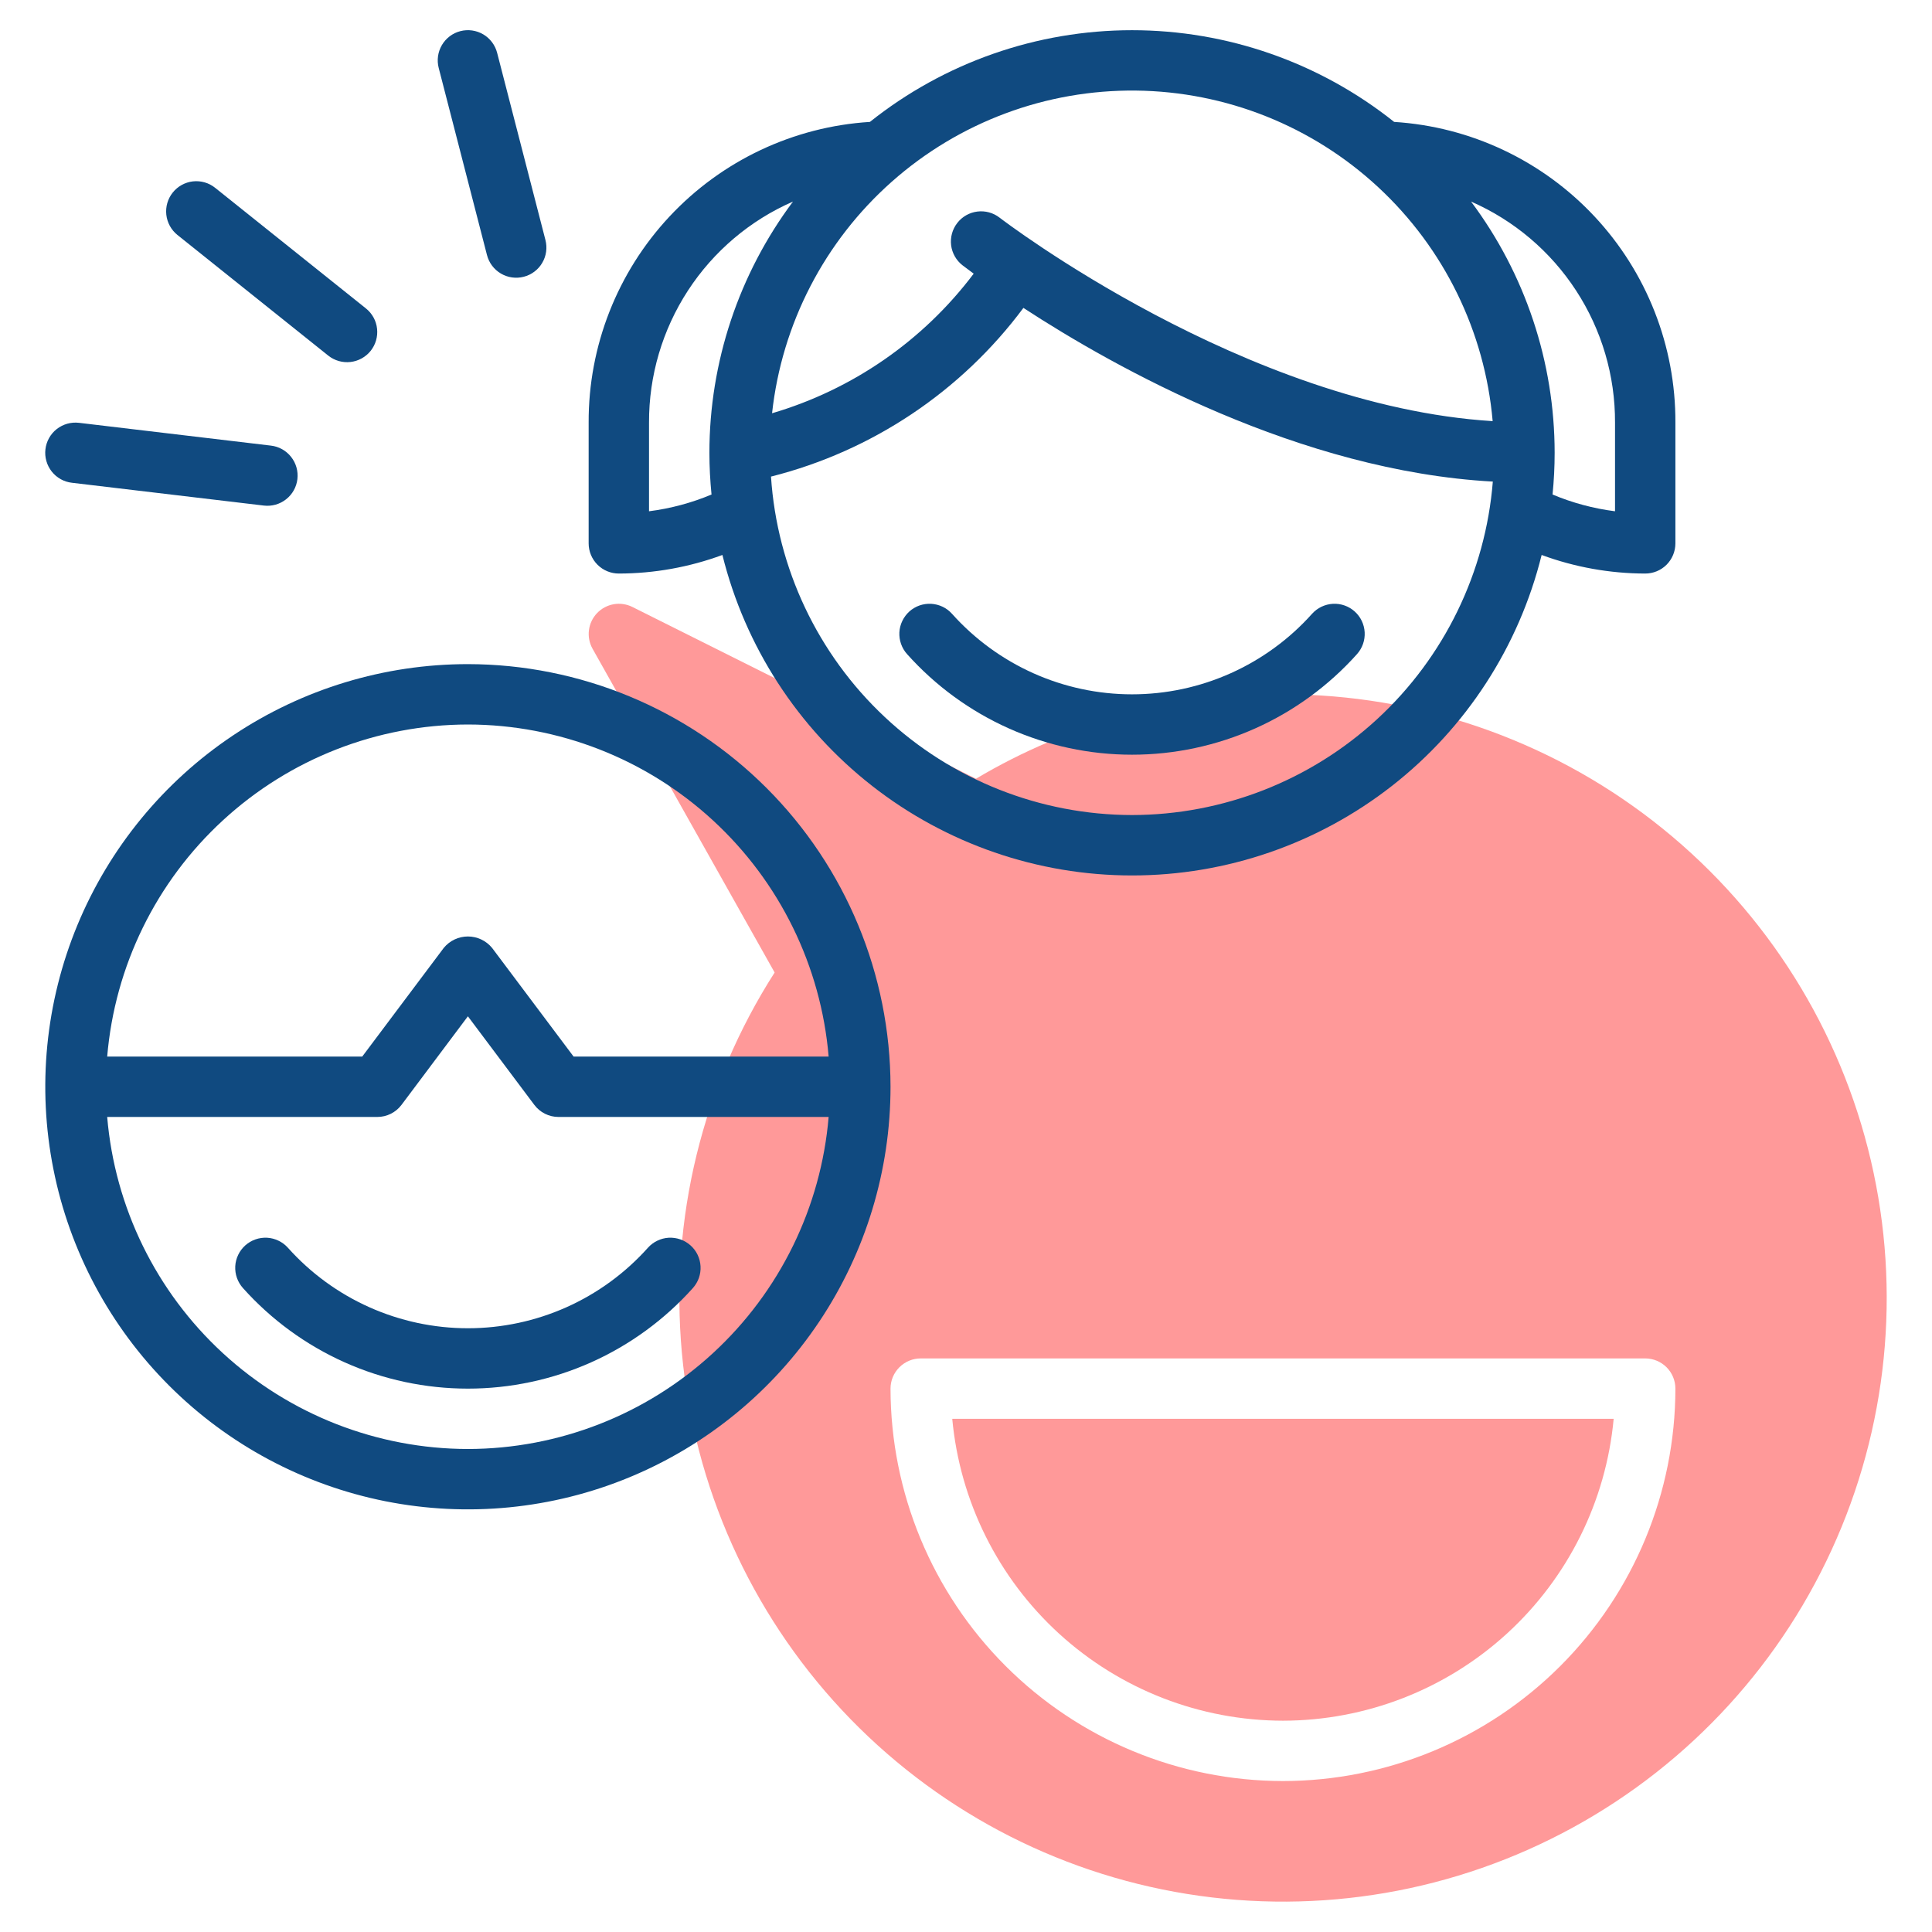
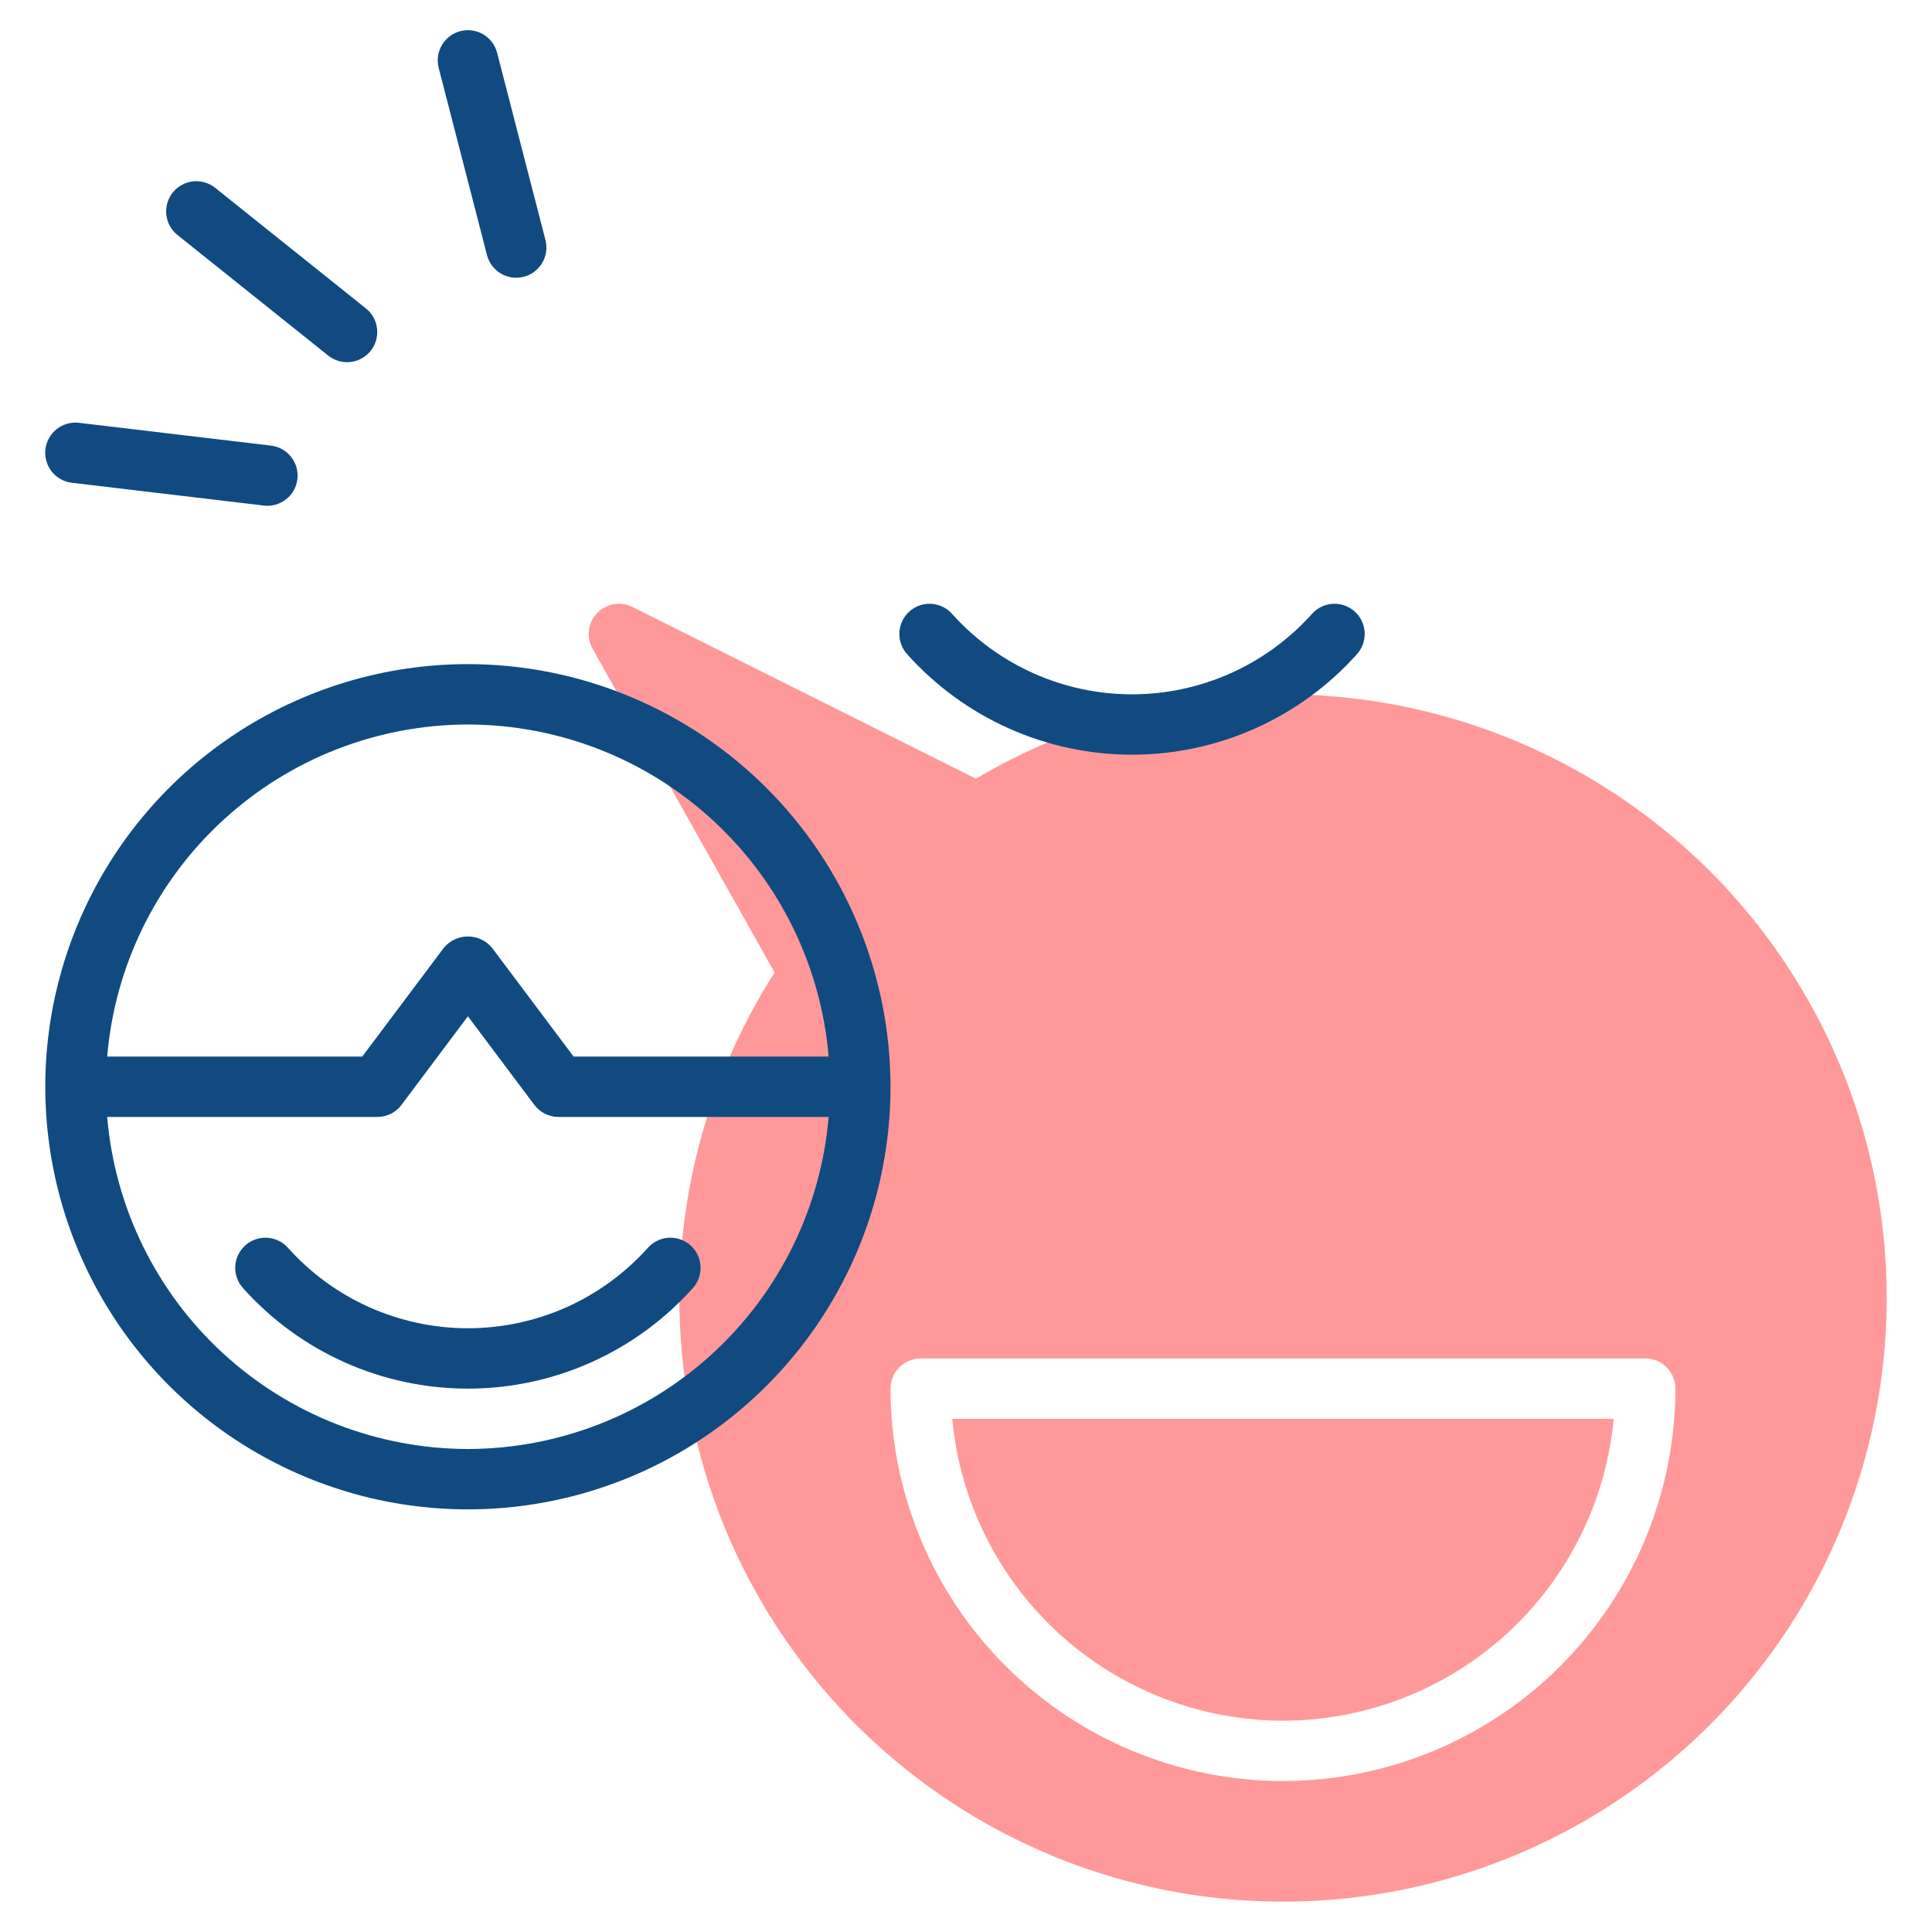
<svg xmlns="http://www.w3.org/2000/svg" width="60" height="60" viewBox="0 0 60 60" fill="none">
  <path d="M39.844 53.438C42.416 53.434 44.894 52.472 46.793 50.738C48.693 49.004 49.877 46.623 50.114 44.062H29.573C29.81 46.623 30.995 49.004 32.894 50.738C34.794 52.472 37.272 53.434 39.844 53.438Z" fill="#FF9999" />
  <path d="M39.844 21.562C36.488 21.564 33.195 22.47 30.31 24.184L19.638 18.849C19.459 18.76 19.255 18.73 19.058 18.765C18.861 18.8 18.68 18.897 18.541 19.042C18.403 19.187 18.315 19.373 18.29 19.572C18.265 19.77 18.304 19.972 18.402 20.147L24.057 30.202C21.812 33.709 20.799 37.863 21.176 42.01C21.554 46.156 23.301 50.059 26.142 53.103C28.984 56.147 32.758 58.158 36.869 58.819C40.98 59.481 45.194 58.755 48.847 56.755C52.499 54.757 55.383 51.599 57.041 47.779C58.7 43.96 59.041 39.698 58.009 35.664C56.977 31.63 54.632 28.054 51.342 25.501C48.053 22.948 44.008 21.562 39.844 21.562ZM39.844 55.312C36.613 55.309 33.515 54.024 31.23 51.739C28.945 49.454 27.66 46.356 27.656 43.125C27.656 42.876 27.755 42.638 27.931 42.462C28.107 42.286 28.345 42.187 28.594 42.187H51.094C51.342 42.187 51.581 42.286 51.757 42.462C51.932 42.638 52.031 42.876 52.031 43.125C52.028 46.356 50.742 49.454 48.458 51.739C46.173 54.024 43.075 55.309 39.844 55.312Z" fill="#FF9999" />
  <path d="M14.531 20.625C11.935 20.625 9.398 21.395 7.24 22.837C5.081 24.279 3.399 26.329 2.405 28.727C1.412 31.126 1.152 33.765 1.659 36.311C2.165 38.857 3.415 41.195 5.251 43.031C7.086 44.866 9.425 46.116 11.971 46.623C14.517 47.129 17.156 46.869 19.554 45.876C21.952 44.883 24.002 43.2 25.444 41.042C26.887 38.883 27.656 36.346 27.656 33.75C27.652 30.27 26.268 26.934 23.808 24.474C21.347 22.013 18.011 20.629 14.531 20.625ZM14.531 22.5C17.351 22.504 20.066 23.566 22.14 25.476C24.214 27.385 25.497 30.003 25.734 32.812H17.813L15.281 29.437C15.19 29.327 15.076 29.237 14.946 29.176C14.816 29.115 14.675 29.083 14.531 29.083C14.388 29.083 14.246 29.115 14.117 29.176C13.987 29.237 13.873 29.327 13.782 29.437L11.25 32.812H3.329C3.566 30.003 4.848 27.385 6.923 25.476C8.997 23.566 11.712 22.504 14.531 22.5ZM14.531 45C11.712 44.996 8.997 43.934 6.923 42.025C4.848 40.115 3.566 37.497 3.329 34.688H11.719C11.864 34.688 12.008 34.654 12.138 34.589C12.268 34.524 12.382 34.429 12.469 34.313L14.531 31.562L16.594 34.313C16.681 34.429 16.794 34.524 16.925 34.589C17.055 34.654 17.198 34.688 17.344 34.688H25.734C25.497 37.497 24.214 40.115 22.14 42.025C20.066 43.934 17.351 44.996 14.531 45Z" fill="#104A80" />
  <path d="M20.122 38.75C19.418 39.537 18.556 40.166 17.593 40.597C16.63 41.027 15.586 41.25 14.531 41.25C13.476 41.25 12.433 41.027 11.47 40.597C10.506 40.166 9.645 39.537 8.941 38.75C8.859 38.658 8.76 38.584 8.649 38.531C8.538 38.477 8.417 38.446 8.294 38.439C8.171 38.433 8.048 38.45 7.932 38.491C7.816 38.532 7.709 38.595 7.617 38.677C7.526 38.759 7.451 38.858 7.398 38.969C7.344 39.08 7.313 39.201 7.306 39.324C7.3 39.447 7.317 39.57 7.358 39.686C7.399 39.802 7.462 39.909 7.544 40.001C8.423 40.984 9.5 41.77 10.704 42.309C11.908 42.847 13.212 43.125 14.531 43.125C15.85 43.125 17.154 42.847 18.358 42.309C19.562 41.77 20.639 40.984 21.519 40.001C21.601 39.909 21.664 39.802 21.705 39.686C21.745 39.57 21.763 39.447 21.756 39.324C21.749 39.201 21.718 39.08 21.665 38.969C21.612 38.858 21.537 38.759 21.445 38.677C21.354 38.595 21.247 38.532 21.131 38.491C21.014 38.45 20.891 38.433 20.768 38.439C20.645 38.446 20.525 38.477 20.414 38.531C20.303 38.584 20.204 38.658 20.122 38.75Z" fill="#104A80" />
  <path d="M40.746 19.063C40.043 19.849 39.181 20.478 38.218 20.909C37.255 21.34 36.212 21.563 35.156 21.563C34.101 21.563 33.058 21.34 32.094 20.909C31.131 20.478 30.27 19.849 29.566 19.063C29.484 18.971 29.385 18.896 29.274 18.843C29.163 18.79 29.042 18.759 28.919 18.752C28.796 18.745 28.673 18.763 28.557 18.803C28.441 18.844 28.334 18.907 28.242 18.989C28.151 19.072 28.076 19.171 28.023 19.282C27.969 19.393 27.938 19.513 27.931 19.636C27.925 19.759 27.942 19.882 27.983 19.998C28.024 20.115 28.087 20.222 28.169 20.313C29.048 21.296 30.125 22.083 31.329 22.621C32.533 23.159 33.837 23.438 35.156 23.438C36.475 23.438 37.779 23.159 38.983 22.621C40.187 22.083 41.264 21.296 42.144 20.313C42.309 20.128 42.395 19.884 42.381 19.636C42.367 19.388 42.256 19.155 42.07 18.989C41.885 18.824 41.642 18.738 41.393 18.752C41.145 18.766 40.912 18.878 40.746 19.063Z" fill="#104A80" />
-   <path d="M43.296 3.786C40.984 1.942 38.114 0.938 35.156 0.938C32.199 0.938 29.329 1.942 27.016 3.786C24.644 3.935 22.418 4.985 20.795 6.721C19.171 8.457 18.272 10.748 18.281 13.125V16.875C18.281 17.124 18.38 17.362 18.556 17.538C18.732 17.714 18.97 17.812 19.219 17.812C20.317 17.81 21.405 17.615 22.435 17.235C23.14 20.076 24.775 22.6 27.081 24.404C29.386 26.207 32.229 27.188 35.156 27.188C38.084 27.188 40.926 26.207 43.232 24.404C45.538 22.6 47.173 20.076 47.877 17.235C48.907 17.615 49.996 17.81 51.094 17.812C51.342 17.812 51.581 17.714 51.757 17.538C51.932 17.362 52.031 17.124 52.031 16.875V13.125C52.041 10.748 51.142 8.457 49.518 6.721C47.894 4.985 45.669 3.935 43.296 3.786ZM46.356 13.079C38.675 12.602 31.123 6.821 31.044 6.76C30.848 6.607 30.599 6.539 30.352 6.57C30.105 6.601 29.881 6.728 29.729 6.925C29.576 7.121 29.508 7.37 29.538 7.617C29.569 7.863 29.697 8.088 29.893 8.24C29.928 8.267 30.059 8.367 30.239 8.499C28.672 10.579 26.476 12.099 23.977 12.834C24.28 10.059 25.605 7.496 27.694 5.644C29.783 3.792 32.486 2.783 35.277 2.813C38.069 2.844 40.749 3.911 42.797 5.809C44.845 7.706 46.113 10.297 46.356 13.079ZM20.156 15.878V13.125C20.151 11.669 20.571 10.244 21.365 9.024C22.159 7.804 23.293 6.843 24.627 6.26C22.943 8.513 22.032 11.25 22.031 14.062C22.031 14.5 22.055 14.932 22.097 15.358C21.476 15.618 20.824 15.793 20.156 15.878ZM35.156 25.312C32.303 25.308 29.558 24.22 27.477 22.268C25.395 20.317 24.132 17.648 23.944 14.801C27.082 14.009 29.851 12.158 31.783 9.562C34.644 11.43 40.37 14.627 46.361 14.956C46.135 17.773 44.856 20.403 42.781 22.322C40.705 24.241 37.983 25.308 35.156 25.312ZM50.156 15.878C49.489 15.793 48.836 15.618 48.216 15.358C48.258 14.932 48.281 14.5 48.281 14.062C48.28 11.25 47.37 8.513 45.685 6.26C47.019 6.843 48.153 7.804 48.947 9.024C49.742 10.244 50.162 11.669 50.156 13.125V15.878Z" fill="#104A80" />
  <path d="M10.196 11.045C10.39 11.199 10.638 11.27 10.884 11.242C11.13 11.214 11.356 11.09 11.511 10.896C11.666 10.702 11.737 10.455 11.71 10.209C11.684 9.962 11.56 9.736 11.367 9.581L6.679 5.831C6.485 5.676 6.238 5.606 5.991 5.633C5.745 5.661 5.52 5.786 5.365 5.979C5.21 6.173 5.138 6.42 5.165 6.667C5.192 6.913 5.315 7.139 5.508 7.295L10.196 11.045Z" fill="#104A80" />
  <path d="M2.234 14.993L8.195 15.701C8.441 15.73 8.69 15.66 8.885 15.506C9.081 15.352 9.207 15.127 9.236 14.88C9.265 14.633 9.195 14.385 9.041 14.19C8.887 13.994 8.662 13.868 8.415 13.839L2.454 13.131C2.332 13.117 2.208 13.126 2.089 13.159C1.97 13.193 1.859 13.249 1.762 13.325C1.665 13.401 1.584 13.496 1.524 13.603C1.464 13.711 1.425 13.829 1.411 13.952C1.396 14.074 1.406 14.198 1.44 14.317C1.473 14.436 1.53 14.546 1.606 14.643C1.683 14.74 1.777 14.821 1.885 14.881C1.993 14.941 2.111 14.979 2.234 14.993Z" fill="#104A80" />
  <path d="M15.124 7.922C15.186 8.163 15.341 8.369 15.555 8.495C15.661 8.558 15.779 8.599 15.901 8.616C16.023 8.633 16.147 8.626 16.266 8.595C16.385 8.565 16.497 8.511 16.595 8.437C16.694 8.363 16.777 8.27 16.839 8.164C16.902 8.058 16.943 7.94 16.96 7.819C16.977 7.697 16.97 7.573 16.939 7.453L15.439 1.641C15.377 1.4 15.222 1.194 15.008 1.067C14.793 0.941 14.538 0.905 14.297 0.967C14.056 1.029 13.85 1.185 13.724 1.399C13.598 1.613 13.562 1.869 13.624 2.109L15.124 7.922Z" fill="#104A80" />
</svg>